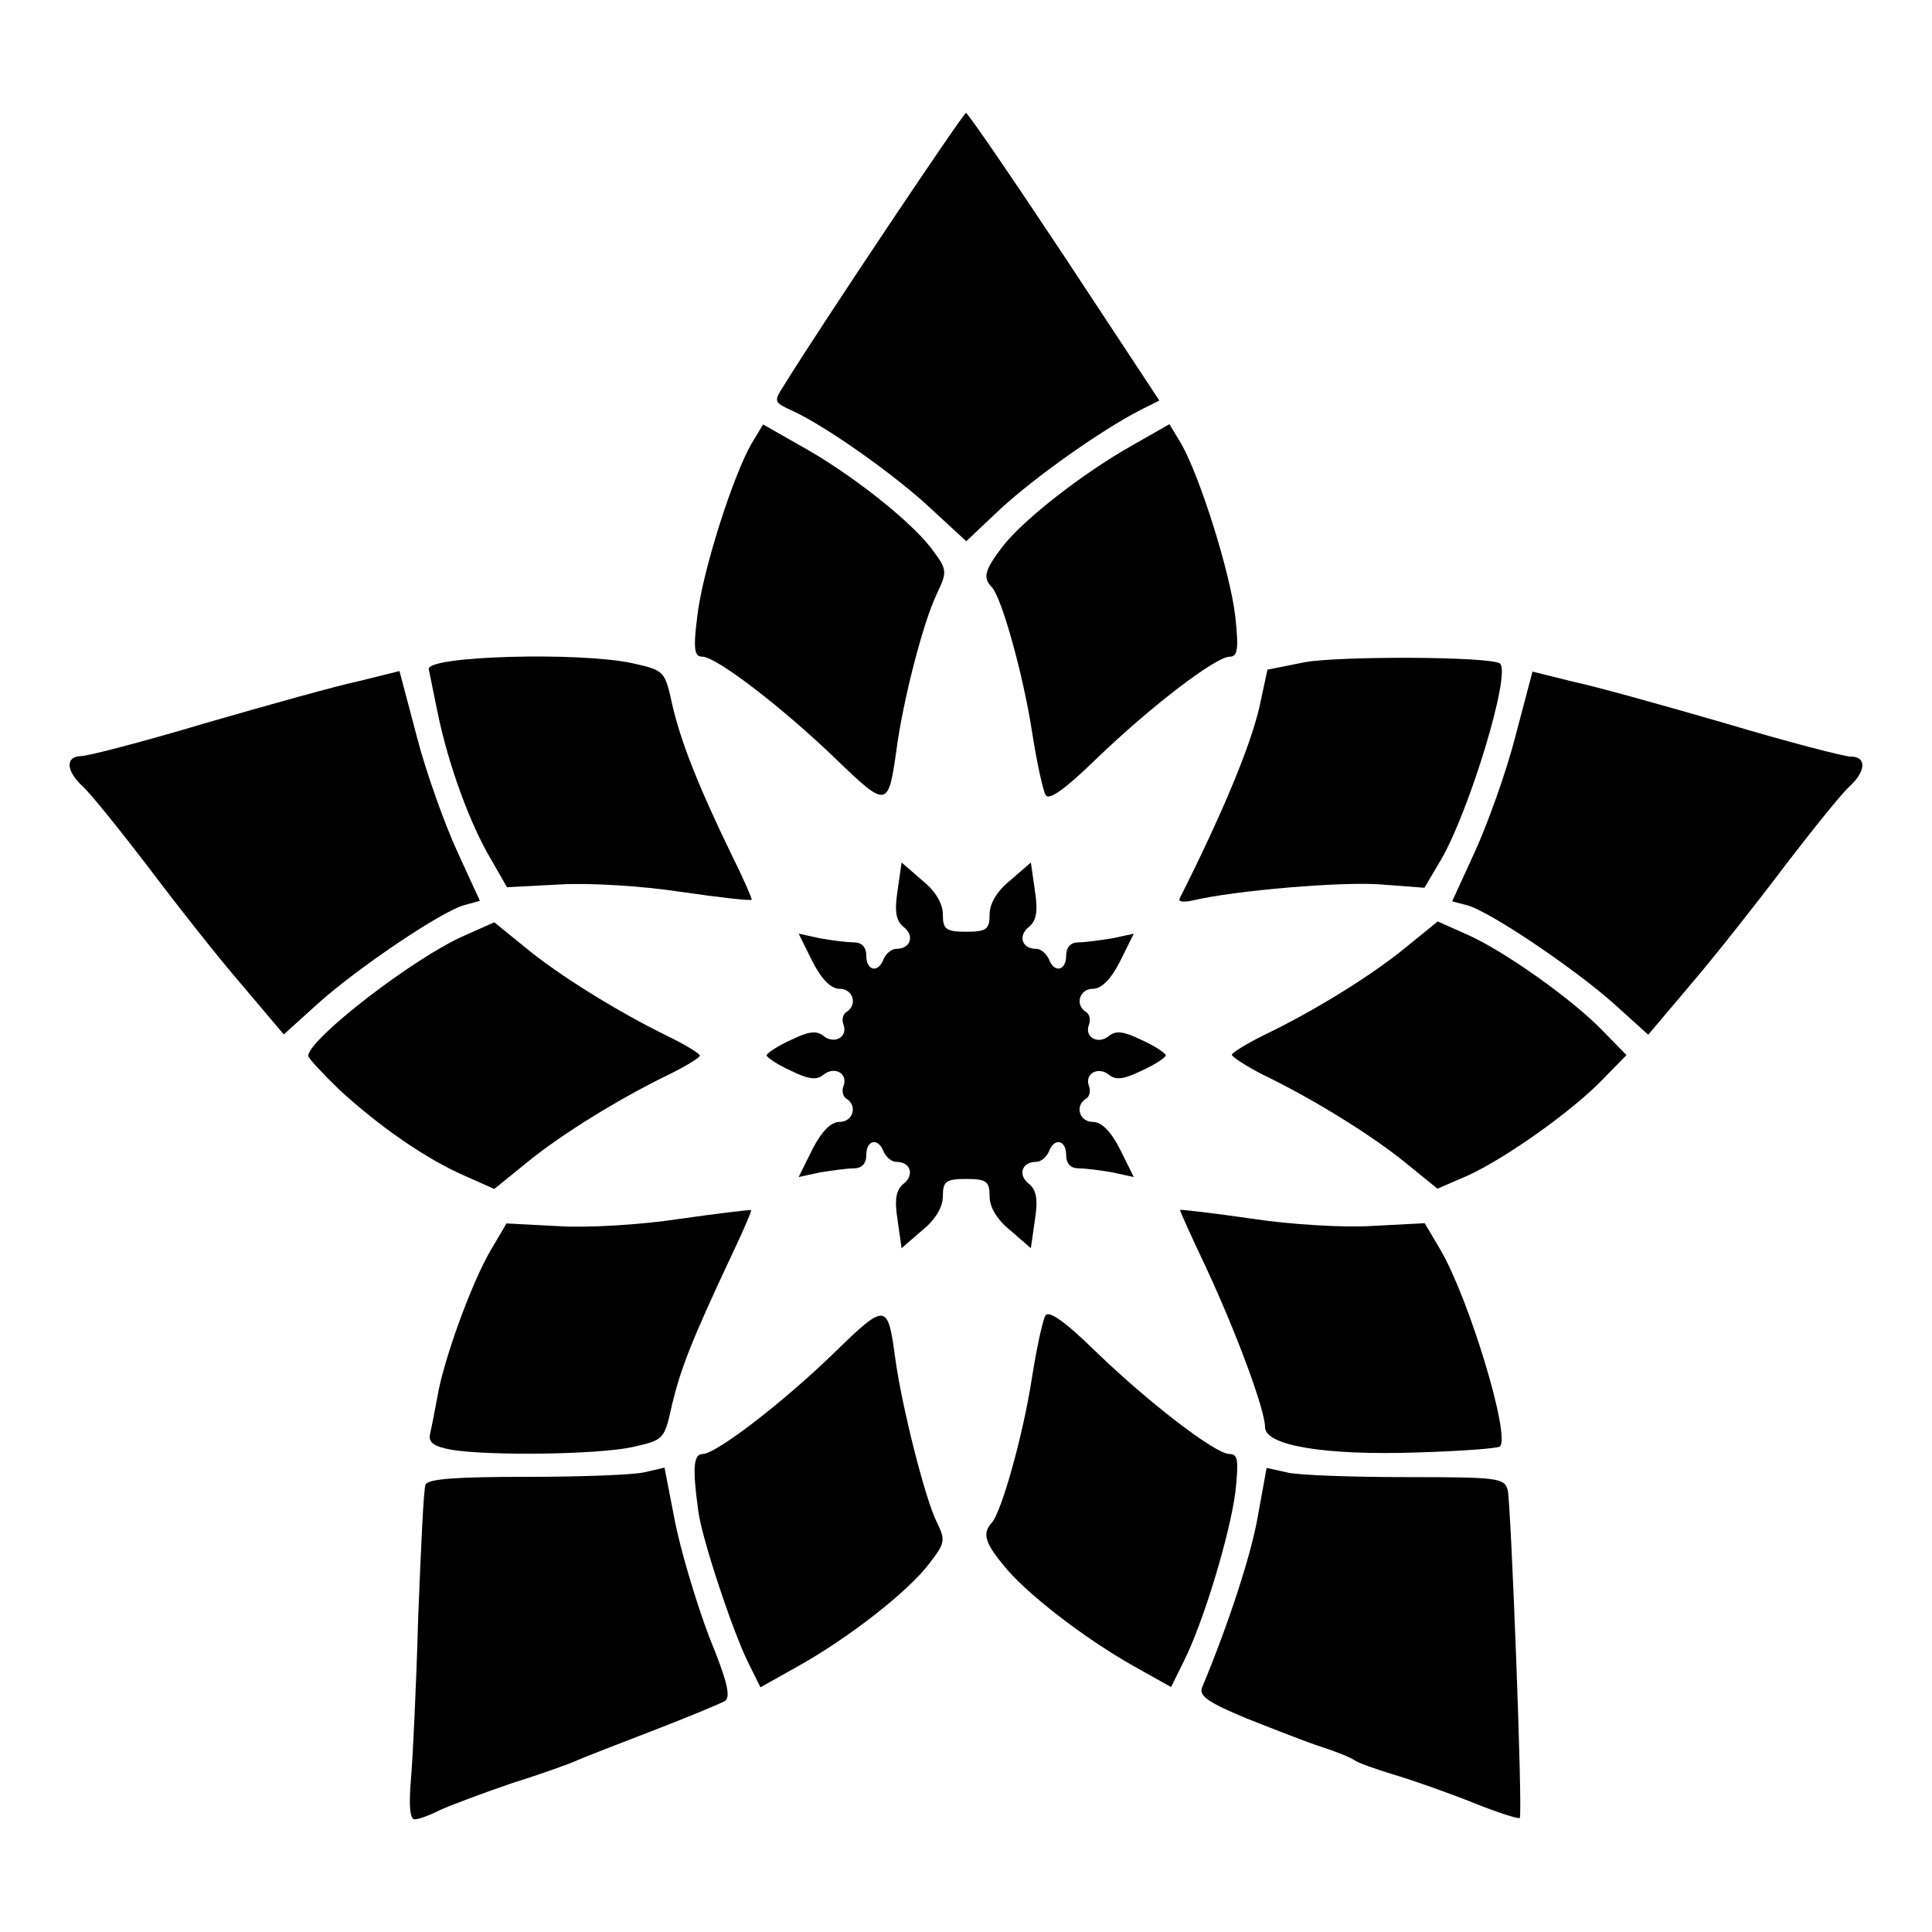
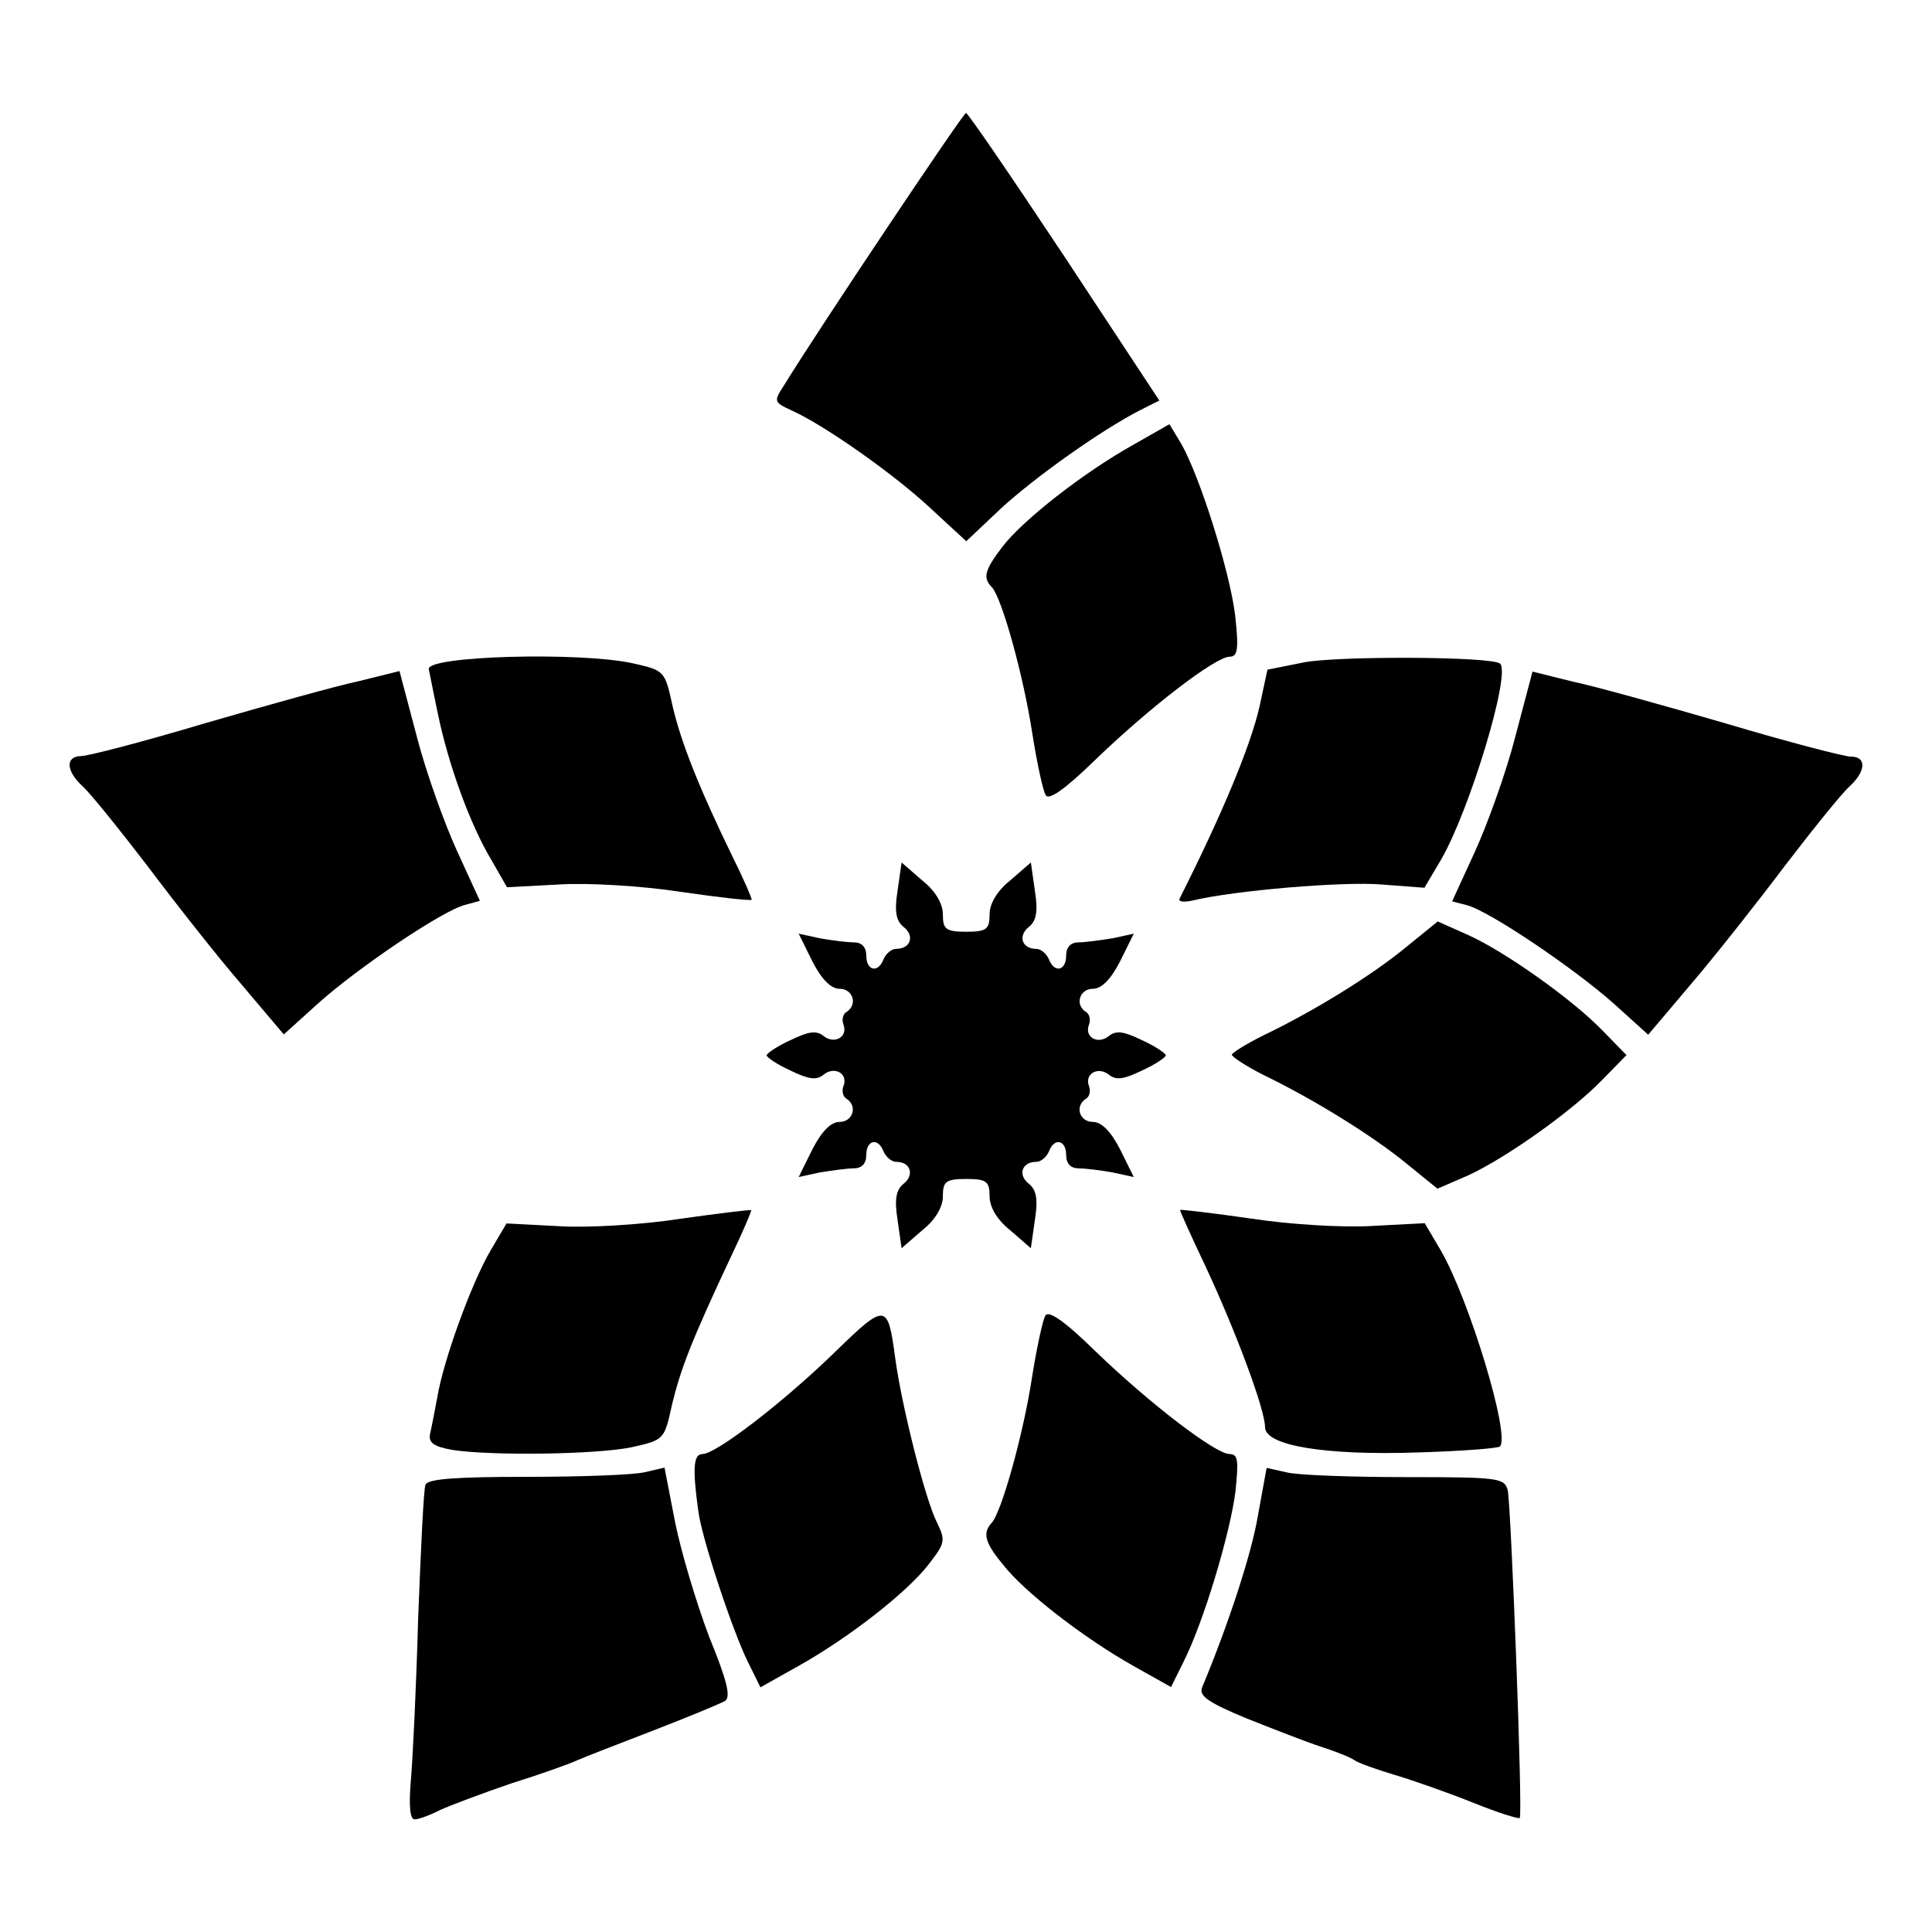
<svg xmlns="http://www.w3.org/2000/svg" fill="#000000" width="800px" height="800px" version="1.1" viewBox="144 144 512 512">
  <g>
    <path d="m165.87 352.35c1.941 1.727 9.5 11.082 17.059 20.945 7.414 9.859 18.496 23.969 24.832 31.309l11.445 13.531 8.996-8.133c10.363-9.355 33.25-24.832 39.082-26.199l3.887-1.078-5.973-13.027c-3.312-7.199-8.277-20.945-10.723-30.445l-4.606-17.418-10.723 2.664c-5.828 1.223-24.109 6.332-40.52 11.082-16.336 4.894-31.309 8.781-33.109 8.781-4.254 0.07-4.039 3.957 0.352 7.988z" />
-     <path d="m233.96 432.82c10.578 9.715 22.887 18.281 33.109 22.742l7.918 3.527 8.422-6.836c8.996-7.414 24.328-16.914 37.641-23.391 4.75-2.305 8.422-4.606 8.422-5.109s-3.672-2.809-8.422-5.109c-13.387-6.551-28.719-16.051-37.641-23.391l-8.422-6.836-7.918 3.527c-13.387 5.828-41.383 27.492-41.383 31.883-0.004 0.574 3.738 4.606 8.273 8.992z" />
    <path d="m253.89 626.14c1.078 0 4.031-1.078 6.695-2.445 2.664-1.223 11.082-4.391 18.855-7.055 7.773-2.445 15.691-5.254 17.633-6.191 1.941-0.863 11.082-4.391 20.223-7.918s17.633-7.055 18.855-7.773c1.582-1.078 0.504-5.469-4.246-17.059-3.312-8.781-7.414-22.383-8.996-30.301l-2.809-14.465-5.254 1.223c-3.023 0.719-17.059 1.223-31.309 1.223-18.281 0-26.199 0.504-26.773 2.086-0.504 1.078-1.223 16.914-1.941 35.195-0.504 18.137-1.441 37.641-1.941 43.113-0.578 7.059-0.215 10.367 1.008 10.367z" />
    <path d="m263.9 528.25c10.363 1.582 38.219 1.223 47.504-0.719 8.637-1.941 8.637-1.941 10.723-11.445 2.305-9.355 4.894-16.336 15.836-39.586 3.023-6.332 5.254-11.586 5.109-11.805-0.145-0.145-8.781 0.863-18.855 2.305-10.219 1.582-24.613 2.445-32.242 1.941l-13.746-0.719-4.246 7.199c-5.109 8.781-12.523 29.223-14.105 38.938-0.719 3.887-1.582 8.277-1.941 9.859-0.371 2.09 1.07 3.168 5.965 4.031z" />
    <path d="m260.01 332.99c2.809 13.746 8.637 29.582 14.105 38.723l4.246 7.41 13.746-0.719c7.559-0.504 22.023 0.359 32.242 1.941 10.004 1.441 18.641 2.445 18.855 2.086 0.145-0.145-1.941-5.109-4.75-10.723-9.355-19.215-13.891-30.805-16.195-40.52-2.086-9.5-2.086-9.5-10.723-11.445-14.105-3.023-54.41-1.941-53.906 1.582 0.148 0.578 1.156 5.906 2.379 11.664z" />
    <path d="m329.04 544.3c0.863 7.199 9.141 32.027 13.172 40.16l3.312 6.695 10.004-5.613c13.531-7.559 29.223-19.863 34.691-27.133 4.246-5.469 4.391-6.191 2.086-10.941-3.023-5.828-9.355-30.805-11.082-43.688-1.941-14.465-2.445-14.609-15.836-1.582-13.891 13.531-31.668 27.133-35.195 27.133-2.379-0.004-2.738 3.523-1.152 14.969z" />
-     <path d="m330.11 318.02c3.672 0 21.16 13.387 35.41 27.133 13.531 13.027 13.891 13.027 16.051-2.445 1.727-13.027 7.055-33.828 10.723-41.383 2.809-5.973 2.809-6.332-1.727-12.309-5.613-7.199-21.16-19.578-34.477-26.918l-9.859-5.613-3.168 5.254c-4.894 8.637-12.883 33.609-14.25 45.414-1.152 8.922-0.789 10.867 1.297 10.867z" />
    <path d="m353.5 427.71c4.75 2.305 6.836 2.664 8.781 1.078 2.809-2.305 6.551-0.359 5.254 3.023-0.504 1.223-0.145 2.809 0.719 3.312 3.168 1.941 1.727 6.191-1.727 6.191-2.305 0-4.75 2.445-7.199 7.199l-3.672 7.414 5.613-1.223c3.168-0.504 7.199-1.078 8.996-1.078 2.086 0 3.312-1.223 3.312-3.527 0-4.031 3.168-4.75 4.606-0.863 0.719 1.441 2.086 2.664 3.312 2.664 3.887 0 4.894 3.527 1.941 5.828-1.941 1.582-2.445 4.031-1.582 9.5l1.078 7.559 5.469-4.75c3.527-2.809 5.469-6.191 5.469-8.996 0-3.887 0.719-4.606 6.191-4.606 5.469 0 6.191 0.719 6.191 4.606 0 2.809 1.941 6.191 5.469 8.996l5.469 4.75 1.078-7.559c0.863-5.469 0.359-7.918-1.582-9.5-3.023-2.305-1.941-5.828 1.941-5.828 1.223 0 2.664-1.223 3.312-2.664 1.441-3.887 4.606-3.168 4.606 0.863 0 2.305 1.223 3.527 3.312 3.527 1.727 0 5.828 0.504 8.996 1.078l5.613 1.223-3.672-7.414c-2.445-4.75-4.894-7.199-7.199-7.199-3.527 0-4.894-4.246-1.727-6.191 0.863-0.504 1.223-2.086 0.719-3.312-1.223-3.312 2.445-5.254 5.254-3.023 1.941 1.582 4.031 1.223 8.781-1.078 3.527-1.582 6.332-3.527 6.332-4.031 0-0.504-2.809-2.445-6.332-4.031-4.75-2.305-6.836-2.664-8.781-1.078-2.809 2.305-6.551 0.359-5.254-3.023 0.504-1.223 0.145-2.809-0.719-3.312-3.168-1.941-1.727-6.191 1.727-6.191 2.305 0 4.75-2.445 7.199-7.199l3.672-7.414-5.613 1.223c-3.168 0.504-7.199 1.078-8.996 1.078-2.086 0-3.312 1.223-3.312 3.527 0 4.031-3.168 4.75-4.606 0.863-0.719-1.441-2.086-2.664-3.312-2.664-3.887 0-4.894-3.527-1.941-5.828 1.941-1.582 2.445-4.031 1.582-9.5l-1.078-7.559-5.469 4.75c-3.527 2.809-5.469 6.191-5.469 8.996 0 3.887-0.719 4.606-6.191 4.606-5.469 0-6.191-0.719-6.191-4.606 0-2.809-1.941-6.191-5.469-8.996l-5.469-4.75-1.078 7.559c-0.863 5.469-0.359 7.918 1.582 9.5 3.023 2.305 1.941 5.828-1.941 5.828-1.223 0-2.664 1.223-3.312 2.664-1.441 3.887-4.606 3.168-4.606-0.863 0-2.305-1.223-3.527-3.312-3.527-1.727 0-5.828-0.504-8.996-1.078l-5.613-1.223 3.672 7.414c2.445 4.75 4.894 7.199 7.199 7.199 3.527 0 4.894 4.246 1.727 6.191-0.863 0.504-1.223 2.086-0.719 3.312 1.223 3.312-2.445 5.254-5.254 3.023-1.941-1.582-4.031-1.223-8.781 1.078-3.527 1.582-6.332 3.527-6.332 4.031 0 0.504 2.805 2.449 6.332 4.031z" />
    <path d="m353.72 252.74c8.996 4.031 27.637 17.273 36.992 26.055l9.355 8.637 9.141-8.637c8.996-8.277 26.559-20.801 37.137-26.199l4.894-2.445-25.191-38.219c-13.891-20.945-25.551-38-26.055-38-0.719 0-38.938 57.074-48.223 72.188-2.801 4.316-2.656 4.461 1.949 6.621z" />
    <path d="m409.86 558.7c5.613 7.199 21.305 19.359 34.477 26.773l10.004 5.613 3.312-6.695c5.254-10.363 12.309-33.828 13.746-45.055 0.863-8.277 0.719-10.004-1.582-10.004-3.672 0-21.16-13.387-35.41-27.133-8.422-8.277-12.668-11.082-13.387-9.5-0.719 1.223-2.305 8.637-3.527 16.336-2.305 15.113-8.133 35.914-10.723 38.578-2.379 2.664-1.875 5.113 3.09 11.086z" />
    <path d="m406.84 299.6c2.664 2.809 8.422 23.605 10.723 38.723 1.223 7.773 2.809 15.113 3.527 16.336 0.719 1.582 4.894-1.223 13.387-9.5 14.25-13.746 31.668-27.133 35.41-27.133 2.086 0 2.445-1.941 1.441-10.941-1.441-11.805-9.355-36.777-14.25-45.414l-3.168-5.254-9.859 5.613c-13.172 7.414-28.859 19.719-34.332 26.773-4.82 6.332-5.324 8.277-2.879 10.797z" />
    <path d="m463.41 479.46c7.918 16.914 15.836 38 15.836 42.75 0 4.894 15.836 7.559 40.809 6.695 11.445-0.359 20.945-1.078 21.449-1.582 2.809-2.809-8.133-38.938-15.691-51.965l-4.246-7.199-13.746 0.719c-7.559 0.504-22.023-0.359-32.242-1.941-10.004-1.441-18.641-2.445-18.855-2.305-0.004 0.434 2.945 6.91 6.688 14.828z" />
    <path d="m460.02 382.65c11.082-2.664 39.945-5.109 50.164-4.246l11.301 0.863 4.391-7.414c7.559-13.027 18.496-49.086 15.691-51.965-1.941-1.941-42.969-2.086-51.965-0.359l-9.715 1.941-2.086 9.715c-2.445 10.723-10.004 28.719-21.16 50.883-0.508 0.941 1.074 1.086 3.379 0.582z" />
    <path d="m474.27 599.36c7.055 2.809 16.051 6.332 19.863 7.559 3.816 1.223 7.773 2.809 8.781 3.527 0.863 0.719 5.828 2.445 10.578 3.887 4.894 1.441 14.25 4.75 20.945 7.414 6.551 2.664 12.164 4.391 12.309 4.031 0.863-0.863-2.305-82.555-3.168-86.801-0.863-3.312-2.305-3.527-26.918-3.527-14.25 0-28.5-0.504-31.523-1.223l-5.469-1.223-2.305 12.668c-1.727 10.363-8.133 29.582-14.754 45.414-1.008 2.301 1.441 4.027 11.66 8.273z" />
    <path d="m478.66 428.79c13.531 6.551 28.859 16.051 37.859 23.391l8.422 6.836 8.133-3.527c10.004-4.606 27.637-17.059 35.77-25.551l6.191-6.332-6.191-6.332c-7.918-8.277-26.055-21.16-35.914-25.551l-7.918-3.527-8.422 6.836c-8.996 7.414-24.328 16.914-37.859 23.391-4.606 2.305-8.277 4.606-8.277 5.109 0.004 0.508 3.672 2.953 8.207 5.258z" />
    <path d="m532.71 383.88c5.828 1.441 28.719 16.914 39.082 26.199l8.996 8.133 11.445-13.531c6.332-7.414 17.418-21.449 24.832-31.309 7.559-9.859 15.113-19.215 17.059-20.945 4.391-4.031 4.606-7.918 0.359-7.918-1.727 0-16.699-3.887-33.109-8.781-16.336-4.75-34.691-9.859-40.52-11.082l-10.723-2.664-4.606 17.418c-2.445 9.5-7.414 23.246-10.723 30.445l-5.973 13.027z" />
  </g>
</svg>